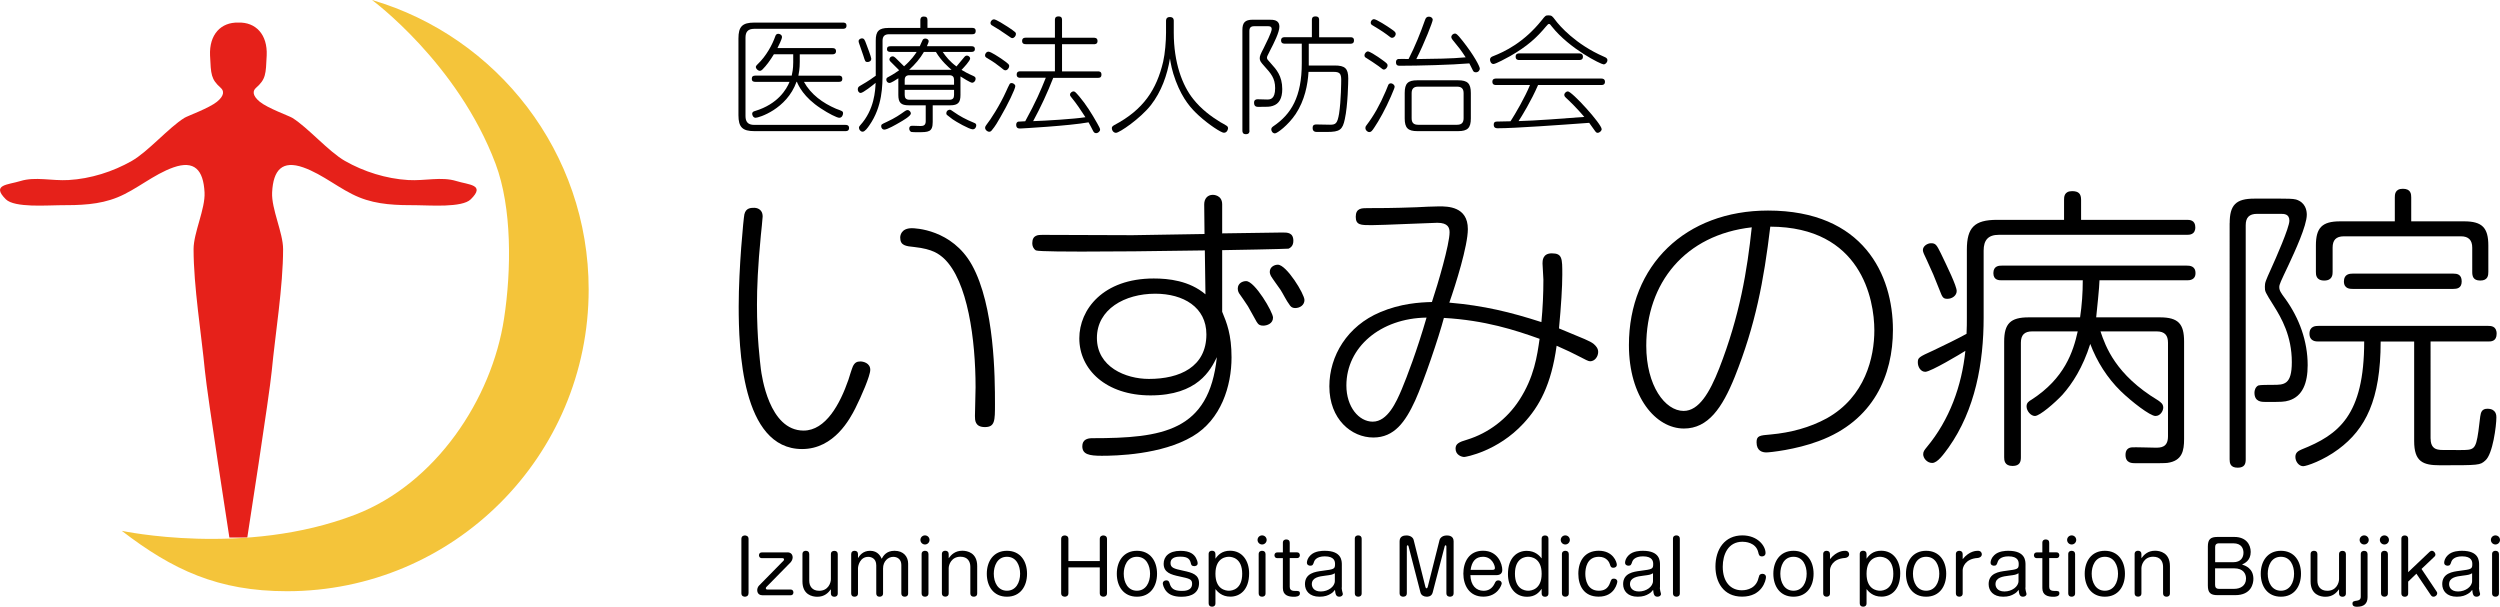
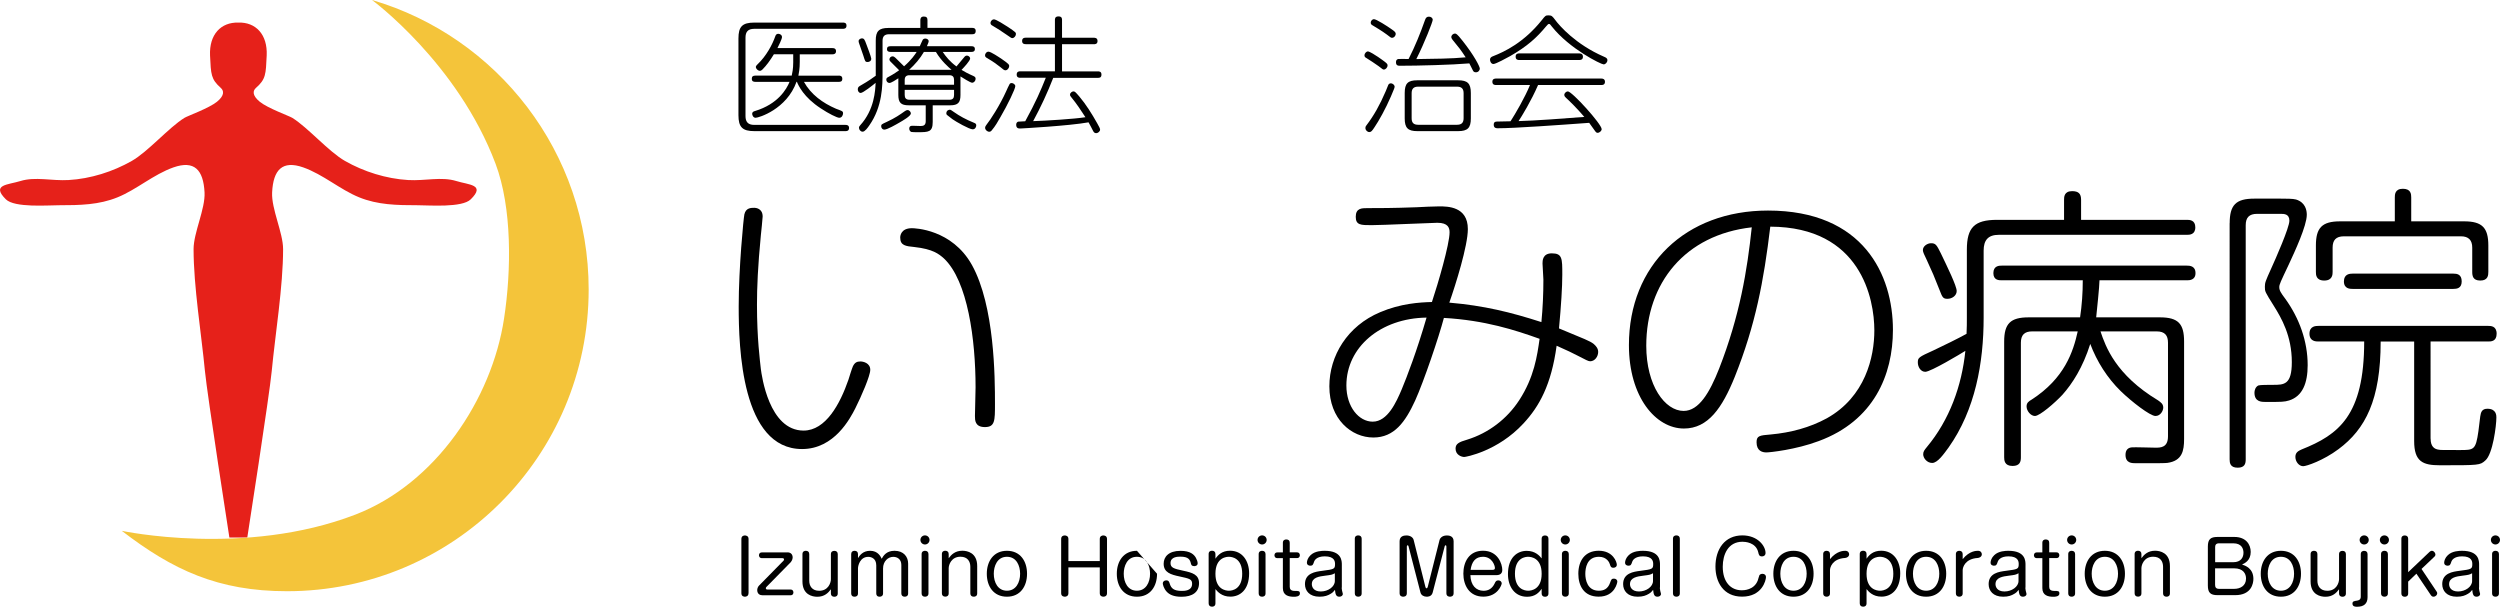
<svg xmlns="http://www.w3.org/2000/svg" version="1.1" id="レイヤー_1" x="0px" y="0px" viewBox="0 0 400.74 97.25" style="enable-background:new 0 0 400.74 97.25;" xml:space="preserve">
  <style type="text/css">
	.st0{fill:#E6211A;}
	.st1{fill:#F4C43A;}
</style>
  <g>
    <g>
      <path d="M122.25,34.71c0,0.05-0.24,2.78-0.29,3.02c-0.48,4.94-0.62,8.39-0.62,11.12c0,5.42,0.48,8.96,0.62,10.3    c0.14,1.01,1.29,9.87,6.85,9.87c3.55,0,5.85-4.27,7.19-8.15c0.1-0.34,0.58-1.87,0.72-2.16c0.29-0.58,0.62-0.77,1.2-0.77    c0.43,0,1.58,0.24,1.58,1.34c0,0.96-1.44,4.27-2.4,6.18c-0.81,1.58-3.35,6.52-8.53,6.52c-9.73,0-10.16-16.34-10.16-22.86    c0-6.18,0.77-14.09,0.91-14.76c0.24-1.05,1.05-1.05,1.63-1.05C121.1,33.32,122.25,33.37,122.25,34.71z M156.28,66.68    c0-1.25,0.1-3.31,0.1-4.6c0-7.62-1.25-17.06-5.08-20.66c-0.81-0.72-1.77-1.49-4.7-1.82c-1.44-0.14-2.3-0.24-2.3-1.53    c0-0.24,0.1-1.49,1.87-1.49c0.43,0,6.42,0.14,9.63,5.9c3.64,6.57,3.69,18.02,3.69,22.29c0,2.68,0,3.69-1.63,3.69    C156.28,68.45,156.28,67.35,156.28,66.68z" />
-       <path d="M195.92,50c0.72,1.73,1.49,3.64,1.49,7.29c0,4.6-1.68,9.97-6.23,12.65c-4.98,2.97-12.37,3.12-14.57,3.12    c-2.06,0-3.12-0.24-3.12-1.53c0-1.05,0.81-1.29,1.58-1.29c11.31,0,18.74-1.1,19.99-12.99c-1.01,2.06-3.07,6.13-10.64,6.13    c-7.09,0-11.41-4.12-11.41-9.15c0-4.6,3.79-9.59,11.93-9.59c2.35,0,5.7,0.34,8.29,2.54l-0.1-7.04    c-10.02,0.14-13.61,0.19-19.79,0.19c-1.01,0-6.95,0-7.29-0.19c-0.43-0.29-0.58-0.72-0.58-1.15c0-1.34,0.96-1.34,1.63-1.34    c2.3,0,12.37,0.05,14.43,0.05c2.25-0.05,3.16-0.05,11.55-0.19l-0.05-4.75c0-0.91,0.53-1.53,1.39-1.53c0.05,0,1.49,0,1.49,1.53    v4.65c0.91,0,9.15-0.14,9.68-0.14c0.77,0,1.73,0,1.73,1.34c0,0.91-0.58,1.15-0.77,1.25c-0.29,0.05-9.83,0.24-10.64,0.24V50z     M193.38,53.6c0-4.36-3.69-6.52-8.2-6.52c-4.89,0-9.35,2.49-9.35,7.09c0,4.65,4.6,6.57,8.34,6.57    C189.11,60.74,193.38,58.82,193.38,53.6z M198.6,46.98c-0.19-0.34-0.19-0.67-0.19-0.72c0-0.86,0.77-1.2,1.34-1.2    c1.39,0,4.31,4.98,4.31,5.85c0,0.96-0.96,1.29-1.58,1.29c-0.48,0-0.77-0.14-1.05-0.62c-0.24-0.38-1.15-2.11-1.39-2.49    C199.85,48.76,198.8,47.27,198.6,46.98z M203.73,44.25c-0.1-0.19-0.19-0.43-0.19-0.67c0-0.81,0.77-1.15,1.29-1.15    c1.39,0,4.27,4.7,4.27,5.66c0,0.81-0.72,1.29-1.49,1.29c-0.58,0-0.82-0.38-0.91-0.53c-0.48-0.62-1.01-1.73-1.44-2.4    C205.03,46.12,203.92,44.59,203.73,44.25z" />
      <path d="M247.4,44.83c0-0.43-0.14-2.21-0.14-2.59c0-0.43,0-1.63,1.49-1.63c1.68,0,1.68,0.81,1.68,3.4c0,1.96-0.19,5.03-0.53,8.63    c4.17,1.73,4.94,2.01,5.56,2.49c0.38,0.34,0.72,0.72,0.72,1.29c0,0.72-0.53,1.49-1.29,1.49c-0.29,0-0.72-0.24-1.92-0.86    c-0.62-0.33-2.01-1.01-3.45-1.63c-0.86,6.28-2.78,9.73-5.32,12.46c-4.12,4.46-9.25,5.37-9.49,5.37c-0.38,0-1.39-0.29-1.39-1.34    c0-0.77,0.53-1.05,1.87-1.44c3.4-1.05,6.38-3.31,8.34-6.33c2.4-3.69,2.88-7.14,3.26-9.83c-3.88-1.39-8.72-2.97-15.34-3.35    c-0.81,3.07-3.21,10.16-4.6,13.23c-1.58,3.45-3.36,5.94-6.71,5.94c-3.5,0-7.05-2.92-7.05-8.2c0-4.89,2.88-9.68,8.15-11.89    c3.26-1.39,6.33-1.58,8.29-1.63c0.96-2.88,2.83-9.25,2.83-11.17c0-0.72-0.24-1.53-1.96-1.53c-0.82,0-8.87,0.38-10.54,0.38    c-1.72,0-2.54,0-2.54-1.34c0-1.39,0.96-1.39,1.87-1.39c1.77,0,4.03,0,7.86-0.14c0.58-0.05,3.12-0.14,3.64-0.14    c1.34,0,4.6,0,4.6,3.64c0,2.68-1.96,8.92-2.97,11.79c5.56,0.48,9.83,1.53,14.76,3.12C247.3,49.38,247.4,47.08,247.4,44.83z     M215.82,61.79c0,3.45,2.01,5.8,4.22,5.8c2.4,0,3.79-3.16,4.65-5.18c0.82-1.96,2.44-6.18,3.98-11.5    C221.28,51.01,215.82,55.66,215.82,61.79z" />
      <path d="M278.08,60.4c-2.01,4.98-4.27,8.29-8.15,8.29c-4.51,0-8.82-5.03-8.82-13.37c0-12.84,9.11-21.57,22.29-21.57    c15.34,0,20.03,10.35,20.03,19.12c0,7.24-3.07,14.57-11.89,17.83c-3.69,1.39-7.86,1.82-8.39,1.82c-0.67,0-1.58-0.24-1.58-1.63    c0-1.05,0.48-1.1,2.3-1.25c3.16-0.29,6.23-1.1,8.96-2.59c6.18-3.45,7.62-9.83,7.62-14.09c0-4.98-2.11-16.58-16.68-16.63    C282.73,45.02,281.39,52.11,278.08,60.4z M263.89,55.42c0,6.42,3.02,10.45,5.99,10.45c2.44,0,4.17-2.92,5.7-6.81    c3.31-8.48,4.5-15.77,5.22-22.62C270.12,37.64,263.89,45.35,263.89,55.42z" />
      <path d="M315.28,40.03c0-3.55,1.2-4.79,4.84-4.79h10.74v-3.21c0-0.43,0-1.39,1.29-1.39c1.05,0,1.44,0.43,1.44,1.39v3.21h16.97    c0.38,0,1.34,0,1.34,1.2s-0.96,1.2-1.34,1.2h-30.15c-1.73,0-2.44,0.86-2.44,2.54v10.74c0,7.24-1.34,14.76-5.61,20.8    c-0.77,1.05-1.77,2.49-2.64,2.49c-0.82,0-1.44-0.77-1.44-1.39c0-0.43,0.19-0.67,0.58-1.15c3.64-4.36,5.61-9.83,6.18-15.43    c-0.67,0.43-5.56,3.36-6.42,3.36c-0.77,0-1.2-0.82-1.2-1.49c0-0.77,0.1-0.86,2.54-1.96c1.53-0.72,3.98-1.92,5.27-2.64    c0.05-0.67,0.05-2.11,0.05-2.59V40.03z M311.11,40.61c1.01,2.11,2.54,5.22,2.54,6.04c0,0.72-0.72,1.25-1.49,1.25    c-0.72,0-0.82-0.29-1.25-1.39c-0.86-2.2-1.15-2.88-2.06-4.84c-0.38-0.81-0.62-1.25-0.62-1.58c0-0.67,0.77-1.1,1.29-1.1    C310.29,38.98,310.44,39.27,311.11,40.61z M336.7,53.12c0.81,2.4,2.4,6.95,9.25,11.07c0.38,0.29,0.81,0.53,0.81,1.15    c0,0.48-0.43,1.34-1.25,1.34c-0.86,0-3.83-2.3-5.56-3.98c-2.16-2.11-3.83-4.75-4.89-7.57c-1.2,3.79-2.88,6.38-4.46,8.15    c-1.2,1.29-3.64,3.4-4.41,3.4c-0.67,0-1.34-0.81-1.34-1.53c0-0.58,0.34-0.82,0.82-1.1c5.27-3.4,6.66-7.67,7.38-10.93h-7.29    c-1.25,0-1.82,0.58-1.82,1.82v18.36c0,0.67-0.14,1.39-1.34,1.39c-1.29,0-1.34-0.91-1.34-1.39V54.75c0-2.88,1.01-3.88,3.93-3.88    h8.24c0.29-1.96,0.43-3.93,0.43-5.94h-12.99c-0.43,0-1.34,0-1.34-1.15c0-1.2,0.96-1.2,1.34-1.2h29.67c0.38,0,1.39,0,1.39,1.2    c0,1.15-1.01,1.15-1.39,1.15h-14c0,0.91-0.43,4.98-0.53,5.94h10.21c2.97,0,3.88,1.05,3.88,3.88v15.62c0,1.87-0.29,3.5-2.68,3.83    c-0.48,0.05-0.96,0.05-5.13,0.05c-0.53,0-1.58,0-1.58-1.34c0-0.81,0.43-1.15,1.01-1.2c0.38-0.05,3.21,0.05,3.79,0.05    c0.81,0,2.01,0,2.01-1.82v-15c0-1.15-0.48-1.82-1.82-1.82H336.7z" />
      <path d="M357.41,35.77c0-2.92,1.01-3.93,3.93-3.93h4.27c0.81,0,1.96,0,2.44,0.14c1.53,0.48,1.72,1.77,1.72,2.44    c0,1.77-1.92,5.89-2.88,7.96c-1.34,2.83-1.53,3.21-1.53,3.64c0,0.53,0.24,0.91,0.96,1.87c2.25,3.12,3.59,6.81,3.59,10.64    c0,2.88-0.82,4.98-2.97,5.66c-0.82,0.24-1.1,0.24-3.79,0.24c-0.62,0-1.77,0-1.77-1.49c0-0.34,0.14-0.91,0.62-1.15    c0.29-0.1,1.58-0.1,2.35-0.1c1.77,0,3.02,0,3.02-3.64c0-4.22-1.68-7.09-2.88-9.01c-1.44-2.3-1.44-2.3-1.44-3.07    c0-0.67,0.1-0.91,1.01-2.92c0.72-1.58,2.92-6.57,2.92-7.67s-0.86-1.1-1.39-1.1h-3.79c-1.25,0-1.82,0.58-1.82,1.82v37.53    c0,0.67-0.14,1.34-1.29,1.34c-1.2,0-1.29-0.77-1.29-1.34V35.77z M389.62,70.32c0,1.25,0.58,1.68,1.34,1.77    c0.29,0.05,0.58,0.05,3.35,0.05c2.25,0,2.54,0,2.97-3.02c0.05-0.53,0.1-0.72,0.29-2.35c0.1-0.72,0.29-1.25,1.15-1.25    c1.44,0,1.44,1.1,1.44,1.39c0,1.34-0.58,5.89-1.77,6.9c-0.86,0.77-0.96,0.77-7.29,0.77c-2.73,0-4.12-0.58-4.12-3.88V54.75h-5.37    c0,9.35-2.44,14.04-6.76,17.25c-2.44,1.82-5.13,2.73-5.66,2.73c-0.67,0-1.25-0.72-1.25-1.49c0-0.72,0.48-0.96,1.01-1.2    c5.9-2.35,10.02-5.42,10.02-17.3h-7.33c-0.38,0-1.44,0-1.44-1.25s1.05-1.25,1.44-1.25h27.22c0.38,0,1.34,0,1.34,1.25    s-0.91,1.25-1.34,1.25h-9.25V70.32z M394.99,35.48c2.88,0,3.88,1.01,3.88,3.88v4.22c0,0.53-0.05,1.39-1.29,1.39    c-1.2,0-1.29-0.77-1.29-1.39V39.7c0-1.2-0.58-1.82-1.82-1.82h-18.74c-1.29,0-1.82,0.62-1.82,1.82v3.88c0,0.38,0,1.39-1.34,1.39    s-1.34-0.96-1.34-1.39v-4.22c0-2.83,0.96-3.88,3.88-3.88h8.77v-3.83c0-0.43,0-1.39,1.29-1.39c1.29,0,1.34,0.86,1.34,1.39v3.83    H394.99z M377.11,46.31c-0.38,0-1.39,0-1.39-1.2s0.96-1.25,1.39-1.25h16.15c0.58,0,1.34,0.1,1.34,1.25c0,1.1-0.77,1.2-1.34,1.2    H377.11z" />
    </g>
    <g>
      <path d="M135.12,3.62c0.18,0,0.57,0,0.57,0.49c0,0.46-0.34,0.51-0.57,0.51H120.9c-1.01,0-1.4,0.49-1.4,1.42V18.6    c0,0.91,0.38,1.42,1.4,1.42h14.63c0.14,0,0.57,0,0.57,0.49s-0.38,0.51-0.57,0.51h-14.61c-1.9,0-2.55-0.63-2.55-2.55V6.17    c0-1.9,0.61-2.55,2.55-2.55H135.12z M134.45,12.12c0.16,0,0.57,0,0.57,0.51c0,0.49-0.36,0.49-0.57,0.49h-5.58    c1.11,2.02,3.02,3.4,5.14,4.31c0.16,0.06,0.91,0.32,1.03,0.44c0.08,0.08,0.1,0.18,0.1,0.28c0,0.22-0.14,0.73-0.61,0.73    c-0.36,0-1.74-0.69-2.95-1.5c-2.77-1.8-3.6-3.68-3.84-4.27h-0.06c-1.58,4.41-6.07,5.77-6.56,5.77c-0.38,0-0.55-0.42-0.55-0.65    c0-0.28,0.24-0.38,0.47-0.44c3.66-1.11,5.04-3.48,5.52-4.67h-5.48c-0.28,0-0.57-0.06-0.57-0.49c0-0.36,0.18-0.51,0.57-0.51h5.83    c0.08-0.36,0.24-1.07,0.24-2.12V8.7h-3.1c-0.55,0.91-1.17,1.78-1.82,2.43c-0.16,0.16-0.28,0.22-0.42,0.22    c-0.32,0-0.65-0.34-0.65-0.61c0-0.14,0.08-0.24,0.26-0.42c1.42-1.33,2.41-3.22,2.85-4.49c0.06-0.16,0.14-0.41,0.49-0.41    c0.2,0,0.59,0.14,0.59,0.53c0,0.3-0.53,1.38-0.73,1.76h8.8c0.16,0,0.59,0,0.59,0.49c0,0.45-0.34,0.51-0.59,0.51h-5.22v1.21    c0,1.11-0.14,1.78-0.22,2.21H134.45z" />
      <path d="M142.41,4.48h5.12V3.24c0-0.14,0-0.59,0.55-0.59c0.45,0,0.59,0.2,0.59,0.59v1.23h7.16c0.2,0,0.57,0.02,0.57,0.49    c0,0.51-0.34,0.53-0.57,0.53h-13.31c-0.73,0-1.05,0.34-1.05,1.05v5.04c0,2.12,0,5.48-2.12,8.52c-0.28,0.4-0.71,1.01-1.07,1.01    c-0.34,0-0.59-0.34-0.59-0.63c0-0.18,0.1-0.28,0.2-0.4c2.29-2.51,2.41-5.6,2.47-6.8c-0.42,0.36-2.02,1.62-2.39,1.62    c-0.32,0-0.47-0.32-0.47-0.59c0-0.34,0.18-0.45,0.53-0.65c1.15-0.65,1.98-1.25,2.35-1.52V6.52    C140.37,5.02,140.87,4.48,142.41,4.48z M138.83,6.98c0.16,0.42,0.83,2.17,0.83,2.43c0,0.42-0.38,0.53-0.61,0.53    c-0.34,0-0.38-0.1-0.65-0.99c-0.12-0.36-0.49-1.42-0.65-1.88c-0.08-0.24-0.12-0.34-0.12-0.47c0-0.32,0.36-0.45,0.53-0.45    C138.51,6.15,138.61,6.38,138.83,6.98z M144.17,19.65c-0.55,0.32-1.94,1.13-2.43,1.13c-0.28,0-0.49-0.26-0.49-0.55    c0-0.28,0.08-0.32,0.89-0.69c1.36-0.63,2.1-1.15,2.87-1.7c0.2-0.14,0.32-0.2,0.46-0.2c0.32,0,0.57,0.34,0.53,0.59    C145.95,18.62,144.7,19.35,144.17,19.65z M153.96,15.22c0,1.21-0.38,1.66-1.64,1.66h-2.81v2.67c0,1.64-0.69,1.64-2.39,1.64    c-0.36,0-0.95,0-1.05-0.04c-0.18-0.08-0.32-0.28-0.32-0.53c0-0.46,0.36-0.46,0.53-0.46c0.2,0,1.11,0.04,1.32,0.04    c0.49,0,0.79-0.18,0.79-0.77v-2.55h-2.73c-1.23,0-1.66-0.42-1.66-1.66v-2.67c-0.32,0.22-1.15,0.75-1.42,0.75    c-0.28,0-0.51-0.24-0.51-0.53c0-0.26,0.14-0.34,0.38-0.46c0.85-0.45,1.33-0.81,1.68-1.05c-0.53-0.53-1.25-1.23-1.42-1.42    c-0.06-0.08-0.14-0.18-0.14-0.32c0-0.24,0.22-0.49,0.51-0.49c0.18,0,0.32,0.12,0.46,0.24c0.2,0.18,0.53,0.53,1.38,1.36    c1.19-1.03,1.8-1.96,2.02-2.31h-4.21c-0.28,0-0.55-0.08-0.55-0.45c0-0.32,0.16-0.46,0.55-0.46h4.71c0.08-0.16,0.4-0.93,0.47-1.03    c0.08-0.12,0.24-0.2,0.42-0.2c0.22,0,0.53,0.14,0.53,0.42c0,0.16-0.08,0.34-0.28,0.81h7.14c0.2,0,0.55,0.02,0.55,0.45    c0,0.38-0.26,0.46-0.55,0.46h-4.61c0.53,0.77,1.13,1.54,2.21,2.33c0.38-0.42,0.93-1.15,1.32-1.58c0.04-0.04,0.16-0.16,0.36-0.16    c0.22,0,0.51,0.2,0.51,0.47c0,0.36-1.01,1.44-1.38,1.82c0.34,0.22,1.01,0.59,1.88,0.97c0.2,0.1,0.38,0.18,0.38,0.46    c0,0.3-0.24,0.63-0.57,0.63c-0.26,0-1.52-0.79-1.86-1.01V15.22z M145.02,13.58h7.91v-0.75c0-0.49-0.2-0.77-0.75-0.77h-6.39    c-0.55,0-0.77,0.26-0.77,0.77V13.58z M145.02,14.41v0.81c0,0.49,0.2,0.77,0.77,0.77h6.39c0.55,0,0.75-0.26,0.75-0.77v-0.81H145.02    z M152.53,11.19c-0.4-0.34-1.66-1.42-2.51-2.87h-1.92c-0.61,1.07-1.44,2.02-2.37,2.87H152.53z M152.24,17.59    c0.16,0,0.2,0.04,0.75,0.42c0.77,0.55,1.84,1.15,3.16,1.68c0.2,0.08,0.34,0.16,0.34,0.41c0,0.2-0.14,0.63-0.57,0.63    c-0.55,0-2.73-1.25-3.24-1.62c-0.3-0.22-0.83-0.63-0.89-0.69c-0.06-0.06-0.1-0.14-0.1-0.24C151.7,17.67,152.12,17.59,152.24,17.59    z" />
      <path d="M158.44,8.28c0.4,0,1.7,0.89,2.18,1.21c1.15,0.79,1.15,0.91,1.15,1.11c0,0.26-0.26,0.67-0.61,0.67    c-0.18,0-0.32-0.1-0.85-0.55c-0.53-0.42-1.09-0.83-2.1-1.42c-0.2-0.12-0.36-0.22-0.3-0.55C157.98,8.52,158.16,8.28,158.44,8.28z     M160.36,18.78c-0.41,0.73-0.83,1.46-1.36,2.08c-0.1,0.14-0.24,0.26-0.42,0.26c-0.32,0-0.67-0.3-0.67-0.63    c0-0.2,0.12-0.36,0.26-0.55c0.59-0.73,2.1-3.05,3.12-5.32c0.06-0.14,0.49-1.09,0.55-1.15c0.08-0.12,0.2-0.16,0.32-0.16    c0.28,0,0.59,0.26,0.59,0.49C162.75,14.25,161.54,16.76,160.36,18.78z M159.33,3.1c0.34,0,1.76,0.91,2.19,1.19    c1.33,0.89,1.33,0.93,1.33,1.17c0,0.3-0.28,0.65-0.59,0.65c-0.14,0-0.24-0.08-0.95-0.57c-0.73-0.51-1.44-0.97-2.21-1.42    c-0.18-0.1-0.38-0.22-0.32-0.55C158.85,3.34,159.05,3.1,159.33,3.1z M163.54,12.47c-0.14,0-0.57,0-0.57-0.51    c0-0.53,0.42-0.53,0.57-0.53h5.56V7.08h-4.67c-0.16,0-0.59,0-0.59-0.51c0-0.53,0.43-0.53,0.59-0.53h4.67V3.2    c0-0.18,0-0.57,0.57-0.57c0.55,0,0.57,0.34,0.57,0.57v2.85h5.1c0.16,0,0.59,0,0.59,0.53c0,0.51-0.43,0.51-0.59,0.51h-5.1v4.35    h5.75c0.2,0,0.57,0.02,0.57,0.51c0,0.51-0.32,0.53-0.57,0.53h-7.16c-0.93,2.39-2,4.69-3.22,6.94c1.9-0.06,6.6-0.34,8.38-0.63    c-0.75-1.15-1.38-2.12-2.25-3.18c-0.16-0.18-0.22-0.28-0.22-0.45c0-0.28,0.34-0.51,0.55-0.51c0.22,0,0.32,0.1,0.95,0.83    c1.03,1.21,2.02,2.79,2.85,4.27c0.32,0.57,0.47,0.85,0.47,1.03c0,0.3-0.36,0.57-0.63,0.57c-0.3,0-0.41-0.22-0.49-0.36    c-0.24-0.46-0.46-0.91-0.73-1.38c-3.14,0.57-10.83,0.99-10.93,0.99c-0.26,0-0.67,0-0.67-0.61c0-0.36,0.24-0.47,0.34-0.49    c0.08-0.02,0.18-0.02,1.11-0.06c1.72-3.14,2.47-4.9,3.3-6.98H163.54z" />
-       <path d="M186.91,3.34c0-0.12,0-0.61,0.61-0.61c0.63,0,0.63,0.46,0.63,0.61v1.9c0,4.79,1.36,8.46,3.14,10.66    c1.23,1.56,2.81,2.75,4.33,3.68c0.14,0.08,0.85,0.46,0.99,0.57c0.16,0.1,0.24,0.24,0.24,0.4c0,0.14-0.12,0.73-0.67,0.73    c-0.42,0-2.41-1.29-4.01-2.75c-1.17-1.07-2.55-2.53-3.7-5.56c-0.61-1.62-0.81-2.81-0.93-3.6c-0.44,2.69-1.38,5.32-3.05,7.47    c-1.7,2.17-5.06,4.45-5.6,4.45c-0.41,0-0.67-0.4-0.67-0.75c0-0.24,0.18-0.36,0.4-0.49c4.69-2.47,6.78-5.71,7.83-10.16    c0.3-1.29,0.46-3.3,0.46-4.65V3.34z" />
-       <path d="M200.29,20.92c0,0.18,0,0.59-0.57,0.59c-0.53,0-0.57-0.34-0.57-0.59V4.82c0-1.19,0.41-1.66,1.66-1.66h2.61    c0.69,0,1.66,0,1.66,1.13c0,0.89-0.89,2.65-1.48,3.78c-0.46,0.91-0.51,1.01-0.51,1.17c0,0.24,0.08,0.32,0.67,0.97    c0.81,0.89,1.78,1.96,1.78,4.07c0,1.46-0.49,2.37-1.52,2.69c-0.49,0.16-0.81,0.16-2.27,0.16c-0.28,0-0.73,0-0.73-0.67    c0-0.49,0.36-0.55,0.57-0.55c0.08,0,1.42,0.04,1.52,0.04c0.45,0,1.29,0,1.29-1.82c0-1.6-0.67-2.35-1.76-3.56    c-0.53-0.59-0.71-0.83-0.71-1.23c0-0.36,0.14-0.69,0.63-1.62c0.34-0.69,1.29-2.57,1.29-3.05c0-0.47-0.38-0.47-0.63-0.47h-2.18    c-0.55,0-0.77,0.26-0.77,0.77V20.92z M209.78,10.5h4.17c1.62,0,2.17,0.45,2.17,2.08c0,0.4-0.06,4.31-0.55,6.51    c-0.36,1.7-0.79,2.06-2.83,2.06h-1.68c-0.61,0-0.65-0.43-0.65-0.65c0-0.55,0.38-0.55,0.63-0.55c0.02,0,2.12,0.04,2.17,0.04    c0.91,0,1.17-0.2,1.44-1.78c0.32-2.08,0.34-5.2,0.34-5.4c0-0.97-0.22-1.29-1.19-1.29h-4.05c-0.12,2.04-0.61,4.57-2.06,6.76    c-1.23,1.82-2.97,3.1-3.32,3.1s-0.59-0.34-0.59-0.63c0-0.26,0.14-0.36,0.3-0.49c2.89-1.94,4.59-4.73,4.59-10.14V7h-2.73    c-0.16,0-0.59,0-0.59-0.53c0-0.51,0.45-0.51,0.59-0.51h4.35V3.2c0-0.24,0.04-0.57,0.57-0.57c0.59,0,0.59,0.38,0.59,0.57v2.77h5.02    c0.18,0,0.57,0,0.57,0.51c0,0.53-0.41,0.53-0.57,0.53h-6.68V10.5z" />
      <path d="M220.9,9.13c0.26,0.18,1.11,0.77,1.34,0.99c0.12,0.12,0.18,0.22,0.18,0.36c0,0.36-0.32,0.67-0.59,0.67    c-0.14,0-0.18-0.02-0.85-0.55c-0.51-0.38-1.44-0.97-1.94-1.29c-0.2-0.1-0.32-0.22-0.32-0.42c0-0.4,0.36-0.65,0.53-0.65    C219.56,8.24,220.47,8.85,220.9,9.13z M222.96,15.46c-0.85,1.98-1.96,3.95-2.61,4.9c-0.42,0.65-0.57,0.81-0.85,0.81    c-0.32,0-0.63-0.3-0.63-0.65c0-0.12,0-0.22,0.18-0.45c1.17-1.54,2.12-3.22,3.08-5.46c0.06-0.16,0.34-0.87,0.41-1.01    c0.1-0.18,0.24-0.24,0.4-0.24c0.34,0,0.57,0.28,0.61,0.47C223.57,14.03,223.51,14.17,222.96,15.46z M222.94,4.6    c0.67,0.45,0.79,0.59,0.79,0.85c0,0.24-0.24,0.61-0.59,0.61c-0.18,0-0.24-0.06-0.85-0.53c-0.73-0.55-1.94-1.27-2.23-1.44    c-0.18-0.1-0.34-0.2-0.34-0.45c0-0.26,0.2-0.53,0.49-0.57C220.59,3.04,222.45,4.25,222.94,4.6z M228.42,3.22    c0.12-0.36,0.28-0.55,0.63-0.55c0.32,0,0.61,0.2,0.61,0.51c0,0.3-1.28,3.62-2.63,6.29c2.77-0.04,5.71-0.06,7.91-0.28    c-0.79-1.21-1.05-1.54-2.1-2.81c-0.1-0.14-0.2-0.28-0.2-0.45c0-0.3,0.32-0.55,0.57-0.55c0.18,0,0.32,0,1.19,1.11    c1.92,2.41,2.81,4.19,2.81,4.51c0,0.24-0.22,0.59-0.63,0.59c-0.24,0-0.36-0.1-0.44-0.22c-0.18-0.32-0.43-0.89-0.61-1.21    c-2.79,0.24-8.25,0.38-11.13,0.38c-0.26,0-0.63,0-0.63-0.57c0-0.26,0.1-0.46,0.36-0.51c0.12-0.02,1.11-0.02,1.66,0    C226.82,7.45,227.67,5.35,228.42,3.22z M235.77,18.98c0,1.52-0.51,2.04-2.04,2.04h-6.54c-1.5,0-2.02-0.51-2.02-2.04v-4.07    c0-1.54,0.51-2.04,2.02-2.04h6.54c1.5,0,2.04,0.49,2.04,2.04V18.98z M234.61,14.94c0-0.71-0.32-1.05-1.05-1.05h-6.23    c-0.73,0-1.05,0.34-1.05,1.05v4.01c0,0.71,0.3,1.05,1.05,1.05h6.23c0.73,0,1.05-0.34,1.05-1.05V14.94z" />
      <path d="M247.83,4.23c-1.52,1.82-2.99,3.18-5.79,4.78c-0.51,0.28-2.27,1.25-2.65,1.25c-0.36,0-0.55-0.42-0.55-0.69    c0-0.34,0.24-0.47,0.51-0.57c1.82-0.71,4.92-2.17,7.81-5.79c0.53-0.67,0.59-0.75,1.05-0.75c0.53,0,0.63,0.14,1.09,0.75    c0.69,0.93,3.28,3.91,7.79,5.87c0.32,0.14,0.57,0.24,0.57,0.57c0,0.32-0.28,0.67-0.61,0.67c-0.4,0-5.44-2.47-8.3-6.07    c-0.28-0.36-0.3-0.41-0.46-0.41C248.16,3.85,248.13,3.89,247.83,4.23z M246.54,13.64c-1.07,2.49-2.63,5.04-3.12,5.77    c2.25-0.04,7.97-0.46,10.54-0.67c-1.25-1.46-2.33-2.51-2.93-3.05c-0.14-0.14-0.28-0.26-0.28-0.49c0-0.26,0.3-0.55,0.57-0.55    c0.67,0,5.42,5.24,5.42,6.05c0,0.28-0.34,0.59-0.65,0.59c-0.18,0-0.28-0.12-0.36-0.22c-0.16-0.2-0.83-1.17-0.99-1.38    c-4.65,0.34-11.98,0.87-14.65,0.87c-0.22,0-0.65,0-0.65-0.57c0-0.51,0.32-0.51,0.79-0.51c0.34,0,0.51,0,1.9-0.04    c0.75-1.15,2.33-3.86,3.12-5.81h-5.44c-0.22,0-0.59-0.04-0.59-0.53c0-0.49,0.42-0.51,0.59-0.51h16.87c0.2,0,0.59,0.04,0.59,0.53    c0,0.51-0.45,0.51-0.59,0.51H246.54z M253.15,8.56c0.16,0,0.59,0.02,0.59,0.53c0,0.49-0.36,0.53-0.59,0.53h-9.63    c-0.18,0-0.57-0.02-0.57-0.53c0-0.46,0.32-0.53,0.57-0.53H253.15z" />
    </g>
    <g>
      <path d="M119.98,95.09c0,0.49-0.4,0.56-0.57,0.56c-0.15,0-0.57-0.05-0.57-0.56v-8.7c0-0.49,0.4-0.56,0.56-0.56    c0.15,0,0.59,0.05,0.59,0.56V95.09z" />
      <path d="M126.22,88.54c0.55,0,0.84,0.34,0.84,0.83c0,0.35-0.25,0.68-0.29,0.73l-3.94,4.01c-0.07,0.08-0.07,0.16-0.07,0.19    c0,0.15,0.12,0.2,0.26,0.2h3.69c0.41,0,0.47,0.33,0.47,0.46c0,0.07-0.01,0.46-0.47,0.46h-4.49c-0.39,0-0.84-0.2-0.84-0.84    c0-0.26,0.13-0.55,0.29-0.71l3.94-4.01c0.04-0.04,0.07-0.13,0.07-0.19c0-0.16-0.15-0.2-0.26-0.2h-3.28    c-0.41,0-0.48-0.33-0.48-0.46c0-0.07,0.02-0.46,0.48-0.46H126.22z" />
      <path d="M128.63,88.82c0-0.41,0.29-0.53,0.54-0.53c0.34,0,0.55,0.18,0.55,0.53v4.27c0,0.84,0.45,1.61,1.59,1.61    c1.46,0,1.88-1.28,1.88-1.85v-4.02c0-0.41,0.29-0.53,0.55-0.53c0.35,0,0.55,0.19,0.55,0.53v6.3c0,0.4-0.28,0.53-0.54,0.53    c-0.35,0-0.56-0.19-0.56-0.53v-0.67c-0.42,0.57-1.03,1.2-2.18,1.2c-0.8,0-2.38-0.32-2.38-2.46V88.82z" />
      <path d="M145.57,95.12c0,0.38-0.25,0.53-0.54,0.53c-0.34,0-0.55-0.18-0.55-0.53v-4.55c0-0.96-0.68-1.31-1.29-1.31    c-0.84,0-1.64,0.71-1.64,1.86v4c0,0.39-0.27,0.53-0.54,0.53c-0.45,0-0.55-0.29-0.55-0.53v-4.49c0-1.15-0.84-1.37-1.28-1.37    c-1.35,0-1.65,1.46-1.65,1.84v4.02c0,0.38-0.25,0.53-0.54,0.53c-0.45,0-0.55-0.29-0.55-0.53v-6.3c0-0.36,0.23-0.53,0.54-0.53    c0.35,0,0.55,0.19,0.55,0.53v0.64c0.25-0.38,0.75-1.17,1.95-1.17c1.27,0,1.7,0.95,1.85,1.28c0.27-0.48,0.74-1.28,2.06-1.28    c1.46,0,2.18,0.96,2.18,2.06V95.12z" />
      <path d="M149,86.55c0,0.4-0.33,0.73-0.73,0.73s-0.73-0.33-0.73-0.73c0-0.41,0.33-0.73,0.73-0.73S149,86.14,149,86.55z     M148.83,95.12c0,0.41-0.3,0.53-0.55,0.53c-0.34,0-0.55-0.18-0.55-0.53v-6.3c0-0.42,0.32-0.53,0.54-0.53    c0.35,0,0.56,0.19,0.56,0.53V95.12z" />
      <path d="M156.64,95.12c0,0.41-0.29,0.53-0.54,0.53c-0.34,0-0.56-0.18-0.56-0.53v-4.27c0-0.84-0.43-1.61-1.58-1.61    c-1.46,0-1.89,1.28-1.89,1.85v4.02c0,0.41-0.29,0.53-0.54,0.53c-0.35,0-0.55-0.2-0.55-0.53v-6.3c0-0.4,0.28-0.53,0.54-0.53    c0.34,0,0.55,0.19,0.55,0.53v0.67c0.42-0.57,1.03-1.2,2.19-1.2c0.8,0,2.38,0.32,2.38,2.46V95.12z" />
      <path d="M164.63,91.97c0,2.03-1.09,3.68-3.22,3.68c-2.14,0-3.23-1.65-3.23-3.68c0-2,1.08-3.68,3.23-3.68    S164.63,89.96,164.63,91.97z M159.3,91.97c0,1.41,0.67,2.72,2.11,2.72s2.11-1.32,2.11-2.72c0-1.27-0.57-2.72-2.11-2.72    C159.83,89.25,159.3,90.77,159.3,91.97z" />
      <path d="M176.29,89.94v-3.55c0-0.49,0.4-0.56,0.57-0.56c0.15,0,0.59,0.05,0.59,0.56v8.7c0,0.49-0.4,0.56-0.57,0.56    c-0.15,0-0.59-0.05-0.59-0.56v-4.14h-5.03v4.14c0,0.49-0.4,0.56-0.57,0.56c-0.15,0-0.59-0.05-0.59-0.56v-8.7    c0-0.49,0.4-0.56,0.57-0.56c0.15,0,0.59,0.05,0.59,0.56v3.55H176.29z" />
-       <path d="M185.47,91.97c0,2.03-1.09,3.68-3.22,3.68c-2.14,0-3.23-1.65-3.23-3.68c0-2,1.08-3.68,3.23-3.68    S185.47,89.96,185.47,91.97z M180.13,91.97c0,1.41,0.67,2.72,2.11,2.72s2.11-1.32,2.11-2.72c0-1.27-0.57-2.72-2.11-2.72    C180.66,89.25,180.13,90.77,180.13,91.97z" />
+       <path d="M185.47,91.97c0,2.03-1.09,3.68-3.22,3.68c-2.14,0-3.23-1.65-3.23-3.68c0-2,1.08-3.68,3.23-3.68    z M180.13,91.97c0,1.41,0.67,2.72,2.11,2.72s2.11-1.32,2.11-2.72c0-1.27-0.57-2.72-2.11-2.72    C180.66,89.25,180.13,90.77,180.13,91.97z" />
      <path d="M191.71,89.44c0.14,0.26,0.27,0.6,0.27,0.86c0,0.4-0.42,0.45-0.55,0.45c-0.42,0-0.48-0.23-0.53-0.41    c-0.14-0.62-0.39-1.11-1.68-1.11c-0.41,0-1.59,0-1.59,1.03c0,0.74,0.52,0.9,2.02,1.22c1.51,0.32,2.55,0.63,2.55,2    c0,1.42-1.03,2.18-2.81,2.18c-1.31,0-1.97-0.38-2.38-0.82c-0.48-0.52-0.62-1.16-0.62-1.34c0-0.23,0.21-0.47,0.55-0.47    c0.4,0,0.48,0.25,0.57,0.55c0.23,0.74,0.66,1.14,1.93,1.14c0.41,0,1.65,0,1.65-1.14c0-0.75-0.42-0.83-2.03-1.18    c-1.38-0.29-2.53-0.63-2.53-2.03c0-1.12,0.81-2.07,2.68-2.07C190.81,88.29,191.41,88.89,191.71,89.44z" />
      <path d="M194.83,96.71c0,0.4-0.27,0.54-0.54,0.54c-0.35,0-0.55-0.2-0.55-0.54v-7.9c0-0.4,0.27-0.53,0.54-0.53    c0.35,0,0.55,0.19,0.55,0.53v0.75c0.42-0.62,1.07-1.28,2.34-1.28c1.99,0,3.06,1.64,3.06,3.62c0,2.71-1.52,3.74-3,3.74    c-1.38,0-2.06-0.79-2.4-1.21V96.71z M194.83,91.97c0,2.5,1.63,2.72,2.16,2.72s2.13-0.23,2.13-2.72c0-2.52-1.65-2.72-2.13-2.72    C196.75,89.25,194.83,89.25,194.83,91.97z" />
      <path d="M203.04,86.55c0,0.4-0.33,0.73-0.73,0.73s-0.73-0.33-0.73-0.73c0-0.41,0.33-0.73,0.73-0.73S203.04,86.14,203.04,86.55z     M202.86,95.12c0,0.41-0.3,0.53-0.55,0.53c-0.34,0-0.55-0.18-0.55-0.53v-6.3c0-0.42,0.32-0.53,0.54-0.53    c0.35,0,0.56,0.19,0.56,0.53V95.12z" />
      <path d="M205.64,87c0-0.4,0.28-0.53,0.54-0.53c0.33,0,0.56,0.16,0.56,0.53v1.54h1.15c0.41,0,0.47,0.33,0.47,0.46    c0,0.07-0.01,0.46-0.47,0.46h-1.15v4.59c0,0.35,0.14,0.67,0.79,0.67c0.63,0,0.84,0,0.84,0.42c0,0.49-0.68,0.52-0.94,0.52    c-0.88,0-1.79-0.21-1.79-1.39v-4.8h-0.87c-0.42,0-0.48-0.33-0.48-0.46c0-0.07,0.02-0.46,0.48-0.46h0.87V87z" />
      <path d="M215.07,94.18c0,0.05,0,0.27,0.06,0.53c0.01,0.07,0.12,0.42,0.12,0.49c0,0.29-0.27,0.45-0.56,0.45    c-0.54,0-0.63-0.41-0.7-1.1c-0.26,0.32-0.35,0.43-0.7,0.64c-0.43,0.26-0.93,0.46-1.78,0.46c-1.61,0-2.33-0.95-2.33-2.02    c0-1.77,1.68-1.99,2.77-2.13c1.9-0.25,2.05-0.27,2.05-1.09c0-0.4-0.08-1.23-1.64-1.23c-1.34,0-1.65,0.67-1.71,0.83    c-0.16,0.49-0.23,0.67-0.61,0.67c-0.19,0-0.55-0.09-0.55-0.49c0-0.3,0.16-0.8,0.59-1.2c0.7-0.68,1.84-0.7,2.27-0.7    c2.74,0,2.74,1.63,2.74,2.25V94.18z M213.97,91.89c-0.45,0.25-0.56,0.26-1.56,0.39c-0.93,0.12-2.13,0.27-2.13,1.36    c0,0.41,0.25,1.17,1.44,1.17c1.18,0,2.25-0.77,2.25-1.68V91.89z" />
      <path d="M218.27,95.12c0,0.41-0.3,0.53-0.55,0.53c-0.35,0-0.55-0.2-0.55-0.53v-8.77c0-0.4,0.28-0.53,0.54-0.53    c0.35,0,0.56,0.19,0.56,0.53V95.12z" />
      <path d="M229.65,94.99c-0.18,0.66-0.79,0.66-0.95,0.66c-0.45,0-0.88-0.22-1-0.66l-1.92-7.43c-0.01-0.05-0.06-0.15-0.14-0.15    c-0.09,0-0.13,0.09-0.13,0.19v7.49c0,0.52-0.43,0.56-0.59,0.56c-0.18,0-0.57-0.07-0.57-0.56v-8.32c0-0.81,0.64-0.94,1.1-0.94    c0.59,0,1.04,0.3,1.15,0.71l1.88,7.51c0.02,0.11,0.08,0.25,0.19,0.25c0.09,0,0.15-0.06,0.2-0.25l1.89-7.51    c0.02-0.09,0.26-0.71,1.17-0.71c0.32,0,1.08,0.07,1.08,0.94v8.32c0,0.52-0.43,0.56-0.59,0.56c-0.18,0-0.57-0.07-0.57-0.56V87.6    c0-0.12-0.05-0.19-0.12-0.19c-0.08,0-0.13,0.08-0.15,0.15L229.65,94.99z" />
      <path d="M235.7,92.2c0.04,1.62,0.91,2.5,2.11,2.5c0.75,0,1.37-0.34,1.76-1.14c0.15-0.33,0.25-0.53,0.6-0.53    c0.32,0,0.55,0.22,0.55,0.49c0,0.2-0.62,2.12-2.95,2.12c-2.26,0-3.2-1.84-3.2-3.69c0-1.86,0.9-3.67,3.15-3.67    c2.4,0,3.09,2.13,3.09,3.09c0,0.47-0.27,0.82-0.94,0.82H235.7z M239.28,91.34c0.18,0,0.35-0.04,0.35-0.29    c0-0.39-0.45-1.8-1.91-1.8c-1.2,0-1.8,0.77-1.99,2.1H239.28z" />
      <path d="M247.12,86.36c0-0.4,0.27-0.53,0.54-0.53c0.35,0,0.55,0.19,0.55,0.53v8.77c0,0.4-0.27,0.53-0.54,0.53    c-0.35,0-0.55-0.19-0.55-0.53v-0.75c-0.42,0.62-1.07,1.28-2.33,1.28c-2,0-3.07-1.64-3.07-3.62c0-2.71,1.52-3.74,3-3.74    c1.38,0,2.06,0.79,2.4,1.21V86.36z M242.84,91.97c0,2.48,1.58,2.72,2.12,2.72c0.48,0,2.16-0.19,2.16-2.72s-1.68-2.72-2.16-2.72    C244.59,89.25,242.84,89.34,242.84,91.97z" />
      <path d="M251.64,86.55c0,0.4-0.33,0.73-0.73,0.73s-0.73-0.33-0.73-0.73c0-0.41,0.33-0.73,0.73-0.73S251.64,86.14,251.64,86.55z     M251.47,95.12c0,0.41-0.3,0.53-0.55,0.53c-0.34,0-0.55-0.18-0.55-0.53v-6.3c0-0.42,0.32-0.53,0.54-0.53    c0.35,0,0.56,0.19,0.56,0.53V95.12z" />
      <path d="M259.17,90.52c0,0.36-0.32,0.49-0.55,0.49c-0.4,0-0.47-0.25-0.56-0.55c-0.07-0.25-0.46-1.21-1.76-1.21    c-1.95,0-2.18,1.85-2.18,2.73c0,0.96,0.32,2.71,2.17,2.71c0.74,0,1.44-0.25,1.8-1.28c0.18-0.49,0.23-0.66,0.61-0.66    c0.29,0,0.55,0.16,0.55,0.49c0,0.08-0.34,2.4-2.99,2.4c-2.39,0-3.26-1.78-3.26-3.67c0-2.05,1.03-3.69,3.28-3.69    C258.59,88.29,259.17,90.11,259.17,90.52z" />
      <path d="M266.07,94.18c0,0.05,0,0.27,0.06,0.53c0.01,0.07,0.12,0.42,0.12,0.49c0,0.29-0.27,0.45-0.56,0.45    c-0.54,0-0.63-0.41-0.7-1.1c-0.26,0.32-0.35,0.43-0.7,0.64c-0.43,0.26-0.93,0.46-1.78,0.46c-1.61,0-2.33-0.95-2.33-2.02    c0-1.77,1.68-1.99,2.77-2.13c1.9-0.25,2.05-0.27,2.05-1.09c0-0.4-0.08-1.23-1.64-1.23c-1.34,0-1.65,0.67-1.71,0.83    c-0.16,0.49-0.23,0.67-0.61,0.67c-0.19,0-0.55-0.09-0.55-0.49c0-0.3,0.16-0.8,0.59-1.2c0.7-0.68,1.84-0.7,2.27-0.7    c2.74,0,2.74,1.63,2.74,2.25V94.18z M264.97,91.89c-0.45,0.25-0.56,0.26-1.56,0.39c-0.93,0.12-2.13,0.27-2.13,1.36    c0,0.41,0.25,1.17,1.44,1.17c1.18,0,2.25-0.77,2.25-1.68V91.89z" />
      <path d="M269.27,95.12c0,0.41-0.3,0.53-0.55,0.53c-0.35,0-0.55-0.2-0.55-0.53v-8.77c0-0.4,0.28-0.53,0.54-0.53    c0.35,0,0.56,0.19,0.56,0.53V95.12z" />
      <path d="M283.01,88.64c0,0.38-0.29,0.55-0.56,0.55c-0.46,0-0.52-0.27-0.61-0.66c-0.38-1.61-2.13-1.69-2.53-1.69    c-2.3,0-3.16,2.04-3.16,4.01c0,2.47,1.3,3.77,3.05,3.77c0.26,0,1.97,0,2.57-1.59c0.05-0.13,0.2-0.73,0.26-0.83    c0.11-0.16,0.33-0.22,0.49-0.22c0.34,0,0.56,0.22,0.56,0.5c0,0.57-0.64,3.16-3.83,3.16c-3.01,0-4.27-2.36-4.27-4.82    c0-2.78,1.48-5,4.32-5C281.8,85.83,283.01,87.55,283.01,88.64z" />
      <path d="M290.71,91.97c0,2.03-1.09,3.68-3.22,3.68c-2.14,0-3.23-1.65-3.23-3.68c0-2,1.08-3.68,3.23-3.68    S290.71,89.96,290.71,91.97z M285.38,91.97c0,1.41,0.67,2.72,2.11,2.72s2.11-1.32,2.11-2.72c0-1.27-0.57-2.72-2.11-2.72    C285.9,89.25,285.38,90.77,285.38,91.97z" />
      <path d="M293.34,95.12c0,0.41-0.29,0.53-0.54,0.53c-0.35,0-0.55-0.2-0.55-0.53v-6.3c0-0.39,0.27-0.53,0.54-0.53    c0.34,0,0.55,0.19,0.55,0.53v0.81c1.07-1.34,2.2-1.34,2.45-1.34c0.43,0,0.62,0.29,0.62,0.55c0,0.42-0.42,0.59-0.66,0.6    c-2.04,0.13-2.41,1.52-2.41,1.95V95.12z" />
      <path d="M299.2,96.71c0,0.4-0.27,0.54-0.54,0.54c-0.35,0-0.55-0.2-0.55-0.54v-7.9c0-0.4,0.27-0.53,0.54-0.53    c0.35,0,0.55,0.19,0.55,0.53v0.75c0.42-0.62,1.07-1.28,2.34-1.28c1.99,0,3.06,1.64,3.06,3.62c0,2.71-1.52,3.74-3,3.74    c-1.38,0-2.06-0.79-2.4-1.21V96.71z M299.2,91.97c0,2.5,1.63,2.72,2.16,2.72s2.13-0.23,2.13-2.72c0-2.52-1.65-2.72-2.13-2.72    C301.12,89.25,299.2,89.25,299.2,91.97z" />
      <path d="M311.97,91.97c0,2.03-1.09,3.68-3.22,3.68c-2.14,0-3.23-1.65-3.23-3.68c0-2,1.08-3.68,3.23-3.68    S311.97,89.96,311.97,91.97z M306.64,91.97c0,1.41,0.67,2.72,2.11,2.72s2.11-1.32,2.11-2.72c0-1.27-0.57-2.72-2.11-2.72    C307.17,89.25,306.64,90.77,306.64,91.97z" />
      <path d="M314.61,95.12c0,0.41-0.29,0.53-0.54,0.53c-0.35,0-0.55-0.2-0.55-0.53v-6.3c0-0.39,0.27-0.53,0.54-0.53    c0.34,0,0.55,0.19,0.55,0.53v0.81c1.07-1.34,2.2-1.34,2.45-1.34c0.43,0,0.62,0.29,0.62,0.55c0,0.42-0.42,0.59-0.66,0.6    c-2.04,0.13-2.41,1.52-2.41,1.95V95.12z" />
      <path d="M324.66,94.18c0,0.05,0,0.27,0.06,0.53c0.01,0.07,0.12,0.42,0.12,0.49c0,0.29-0.27,0.45-0.56,0.45    c-0.54,0-0.63-0.41-0.7-1.1c-0.26,0.32-0.35,0.43-0.7,0.64c-0.43,0.26-0.93,0.46-1.78,0.46c-1.61,0-2.33-0.95-2.33-2.02    c0-1.77,1.68-1.99,2.77-2.13c1.9-0.25,2.05-0.27,2.05-1.09c0-0.4-0.08-1.23-1.64-1.23c-1.34,0-1.65,0.67-1.71,0.83    c-0.16,0.49-0.23,0.67-0.61,0.67c-0.19,0-0.55-0.09-0.55-0.49c0-0.3,0.16-0.8,0.59-1.2c0.7-0.68,1.84-0.7,2.27-0.7    c2.74,0,2.74,1.63,2.74,2.25V94.18z M323.56,91.89c-0.45,0.25-0.56,0.26-1.56,0.39c-0.93,0.12-2.13,0.27-2.13,1.36    c0,0.41,0.25,1.17,1.44,1.17c1.18,0,2.25-0.77,2.25-1.68V91.89z" />
      <path d="M327.38,87c0-0.4,0.28-0.53,0.54-0.53c0.33,0,0.56,0.16,0.56,0.53v1.54h1.15c0.41,0,0.47,0.33,0.47,0.46    c0,0.07-0.01,0.46-0.47,0.46h-1.15v4.59c0,0.35,0.14,0.67,0.79,0.67c0.63,0,0.84,0,0.84,0.42c0,0.49-0.68,0.52-0.94,0.52    c-0.88,0-1.79-0.21-1.79-1.39v-4.8h-0.87c-0.42,0-0.48-0.33-0.48-0.46c0-0.07,0.02-0.46,0.48-0.46h0.87V87z" />
      <path d="M332.81,86.55c0,0.4-0.33,0.73-0.73,0.73s-0.73-0.33-0.73-0.73c0-0.41,0.33-0.73,0.73-0.73S332.81,86.14,332.81,86.55z     M332.63,95.12c0,0.41-0.3,0.53-0.55,0.53c-0.34,0-0.55-0.18-0.55-0.53v-6.3c0-0.42,0.32-0.53,0.54-0.53    c0.35,0,0.56,0.19,0.56,0.53V95.12z" />
      <path d="M340.62,91.97c0,2.03-1.09,3.68-3.22,3.68c-2.14,0-3.23-1.65-3.23-3.68c0-2,1.08-3.68,3.23-3.68    S340.62,89.96,340.62,91.97z M335.29,91.97c0,1.41,0.67,2.72,2.11,2.72s2.11-1.32,2.11-2.72c0-1.27-0.57-2.72-2.11-2.72    C335.82,89.25,335.29,90.77,335.29,91.97z" />
      <path d="M347.83,95.12c0,0.41-0.29,0.53-0.54,0.53c-0.34,0-0.56-0.18-0.56-0.53v-4.27c0-0.84-0.43-1.61-1.58-1.61    c-1.46,0-1.89,1.28-1.89,1.85v4.02c0,0.41-0.29,0.53-0.54,0.53c-0.35,0-0.55-0.2-0.55-0.53v-6.3c0-0.4,0.28-0.53,0.54-0.53    c0.34,0,0.55,0.19,0.55,0.53v0.67c0.42-0.57,1.03-1.2,2.19-1.2c0.8,0,2.38,0.32,2.38,2.46V95.12z" />
      <path d="M355.46,95.4c-1.14,0-1.55-0.4-1.55-1.55v-6.23c0-1.18,0.43-1.55,1.55-1.55h2.7c1.86,0,2.62,1.21,2.62,2.4    c0,1.39-0.98,1.83-1.39,2.02c0.49,0.16,1.82,0.6,1.82,2.3c0,0.7-0.3,2.61-2.91,2.61H355.46z M355.07,90.12h2.91    c1.25,0,1.64-0.79,1.64-1.52c0-0.63-0.28-1.51-1.64-1.51h-2.27c-0.57,0-0.63,0.36-0.63,0.63V90.12z M355.07,91.1v2.66    c0,0.4,0.18,0.63,0.63,0.63h2.45c0.9,0,1.88-0.45,1.88-1.65c0-0.75-0.42-1.64-1.91-1.64H355.07z" />
      <path d="M368.84,91.97c0,2.03-1.09,3.68-3.22,3.68c-2.14,0-3.23-1.65-3.23-3.68c0-2,1.08-3.68,3.23-3.68    S368.84,89.96,368.84,91.97z M363.51,91.97c0,1.41,0.67,2.72,2.11,2.72s2.11-1.32,2.11-2.72c0-1.27-0.57-2.72-2.11-2.72    C364.03,89.25,363.51,90.77,363.51,91.97z" />
      <path d="M370.38,88.82c0-0.41,0.29-0.53,0.54-0.53c0.34,0,0.55,0.18,0.55,0.53v4.27c0,0.84,0.45,1.61,1.59,1.61    c1.46,0,1.88-1.28,1.88-1.85v-4.02c0-0.41,0.29-0.53,0.55-0.53c0.35,0,0.55,0.19,0.55,0.53v6.3c0,0.4-0.28,0.53-0.54,0.53    c-0.35,0-0.56-0.19-0.56-0.53v-0.67c-0.42,0.57-1.03,1.2-2.18,1.2c-0.8,0-2.38-0.32-2.38-2.46V88.82z" />
      <path d="M379.51,95.72c0,1.05-0.59,1.54-1.68,1.54c-0.22,0-0.74,0-0.74-0.5c0-0.38,0.26-0.41,0.73-0.48    c0.25-0.04,0.6-0.13,0.6-0.62v-6.83c0-0.47,0.38-0.53,0.54-0.53c0.35,0,0.55,0.19,0.55,0.53V95.72z M379.7,86.55    c0,0.4-0.33,0.73-0.73,0.73c-0.41,0-0.73-0.33-0.73-0.73c0-0.41,0.33-0.73,0.73-0.73S379.7,86.14,379.7,86.55z" />
      <path d="M382.94,86.55c0,0.4-0.33,0.73-0.73,0.73s-0.73-0.33-0.73-0.73c0-0.41,0.33-0.73,0.73-0.73S382.94,86.14,382.94,86.55z     M382.77,95.12c0,0.41-0.3,0.53-0.55,0.53c-0.34,0-0.55-0.18-0.55-0.53v-6.3c0-0.42,0.32-0.53,0.54-0.53    c0.35,0,0.56,0.19,0.56,0.53V95.12z" />
      <path d="M389.46,88.45c0.11-0.09,0.22-0.16,0.36-0.16c0.35,0,0.57,0.39,0.57,0.6c0,0.08-0.02,0.21-0.16,0.34l-2.07,1.97l2.41,3.61    c0.04,0.05,0.11,0.15,0.11,0.28c0,0.27-0.25,0.56-0.61,0.56c-0.15,0-0.29-0.07-0.42-0.26l-2.31-3.43l-1.32,1.27v1.9    c0,0.41-0.29,0.53-0.54,0.53c-0.35,0-0.55-0.2-0.55-0.53v-8.77c0-0.4,0.28-0.53,0.54-0.53c0.34,0,0.55,0.19,0.55,0.53v5.36    L389.46,88.45z" />
      <path d="M397.37,94.18c0,0.05,0,0.27,0.06,0.53c0.01,0.07,0.12,0.42,0.12,0.49c0,0.29-0.27,0.45-0.56,0.45    c-0.54,0-0.63-0.41-0.7-1.1c-0.26,0.32-0.35,0.43-0.7,0.64c-0.43,0.26-0.93,0.46-1.78,0.46c-1.61,0-2.33-0.95-2.33-2.02    c0-1.77,1.68-1.99,2.77-2.13c1.9-0.25,2.05-0.27,2.05-1.09c0-0.4-0.08-1.23-1.64-1.23c-1.34,0-1.65,0.67-1.71,0.83    c-0.16,0.49-0.23,0.67-0.61,0.67c-0.19,0-0.55-0.09-0.55-0.49c0-0.3,0.16-0.8,0.59-1.2c0.7-0.68,1.84-0.7,2.27-0.7    c2.74,0,2.74,1.63,2.74,2.25V94.18z M396.27,91.89c-0.45,0.25-0.56,0.26-1.56,0.39c-0.93,0.12-2.13,0.27-2.13,1.36    c0,0.41,0.25,1.17,1.44,1.17c1.18,0,2.25-0.77,2.25-1.68V91.89z" />
      <path d="M400.74,86.55c0,0.4-0.33,0.73-0.73,0.73s-0.73-0.33-0.73-0.73c0-0.41,0.33-0.73,0.73-0.73S400.74,86.14,400.74,86.55z     M400.57,95.12c0,0.41-0.3,0.53-0.55,0.53c-0.34,0-0.55-0.18-0.55-0.53v-6.3c0-0.42,0.32-0.53,0.54-0.53    c0.35,0,0.56,0.19,0.56,0.53V95.12z" />
    </g>
  </g>
  <g>
    <g>
      <path class="st0" d="M73.15,29.02c-2.38-0.74-5.04,0-7.72-0.16c-3.53-0.21-7.11-1.34-10.13-3.06c-2.62-1.49-5.94-5.36-8.45-6.91    c-0.48-0.3-3.94-1.54-5.21-2.58c-1.27-1.04-1.1-1.79-0.61-2.22c1.58-1.4,1.58-2.14,1.72-5.2c0.15-3.37-1.76-5.36-4.54-5.27    c-2.79-0.08-4.69,1.9-4.54,5.27c0.14,3.06,0.15,3.8,1.72,5.2c0.49,0.43,0.66,1.19-0.61,2.22c-1.28,1.04-4.73,2.28-5.21,2.58    c-2.51,1.55-5.83,5.42-8.45,6.91c-3.02,1.72-6.6,2.86-10.13,3.06c-2.68,0.16-5.34-0.58-7.72,0.16c-1.99,0.62-4.73,0.55-2.33,2.93    c1.39,1.38,6.73,0.95,8.48,0.95c3.41,0,6.45-0.06,9.42-1.27c3.06-1.24,5.75-3.66,8.97-4.8c3.33-1.16,4.79,0.36,4.98,4.02    c0.13,2.63-1.76,6.46-1.76,9.08c0,5.99,1.25,13.57,1.82,19.54c0.37,3.83,3.92,26.7,3.92,26.7h2.87c0,0,3.56-22.88,3.92-26.7    c0.57-5.96,1.82-13.55,1.82-19.54c0-2.62-1.89-6.45-1.76-9.08c0.18-3.66,1.65-5.18,4.98-4.02c3.22,1.14,5.91,3.56,8.97,4.8    c2.97,1.21,6.01,1.27,9.42,1.27c1.75,0,7.09,0.43,8.47-0.95C77.88,29.57,75.13,29.64,73.15,29.02z" />
      <path class="st1" d="M59.63,0c0,0,13.74,10.11,19.81,26.26c2.64,7.03,2.55,17.02,1.36,24.79C78.84,64,69.83,77.52,56.99,82.48    c-17.74,6.84-37.47,2.61-37.47,2.61c8.15,6.26,15.42,9.68,26.48,9.68c26.71,0,48.36-21.65,48.36-48.36    C94.36,24.44,79.7,5.89,59.63,0z" />
    </g>
  </g>
</svg>